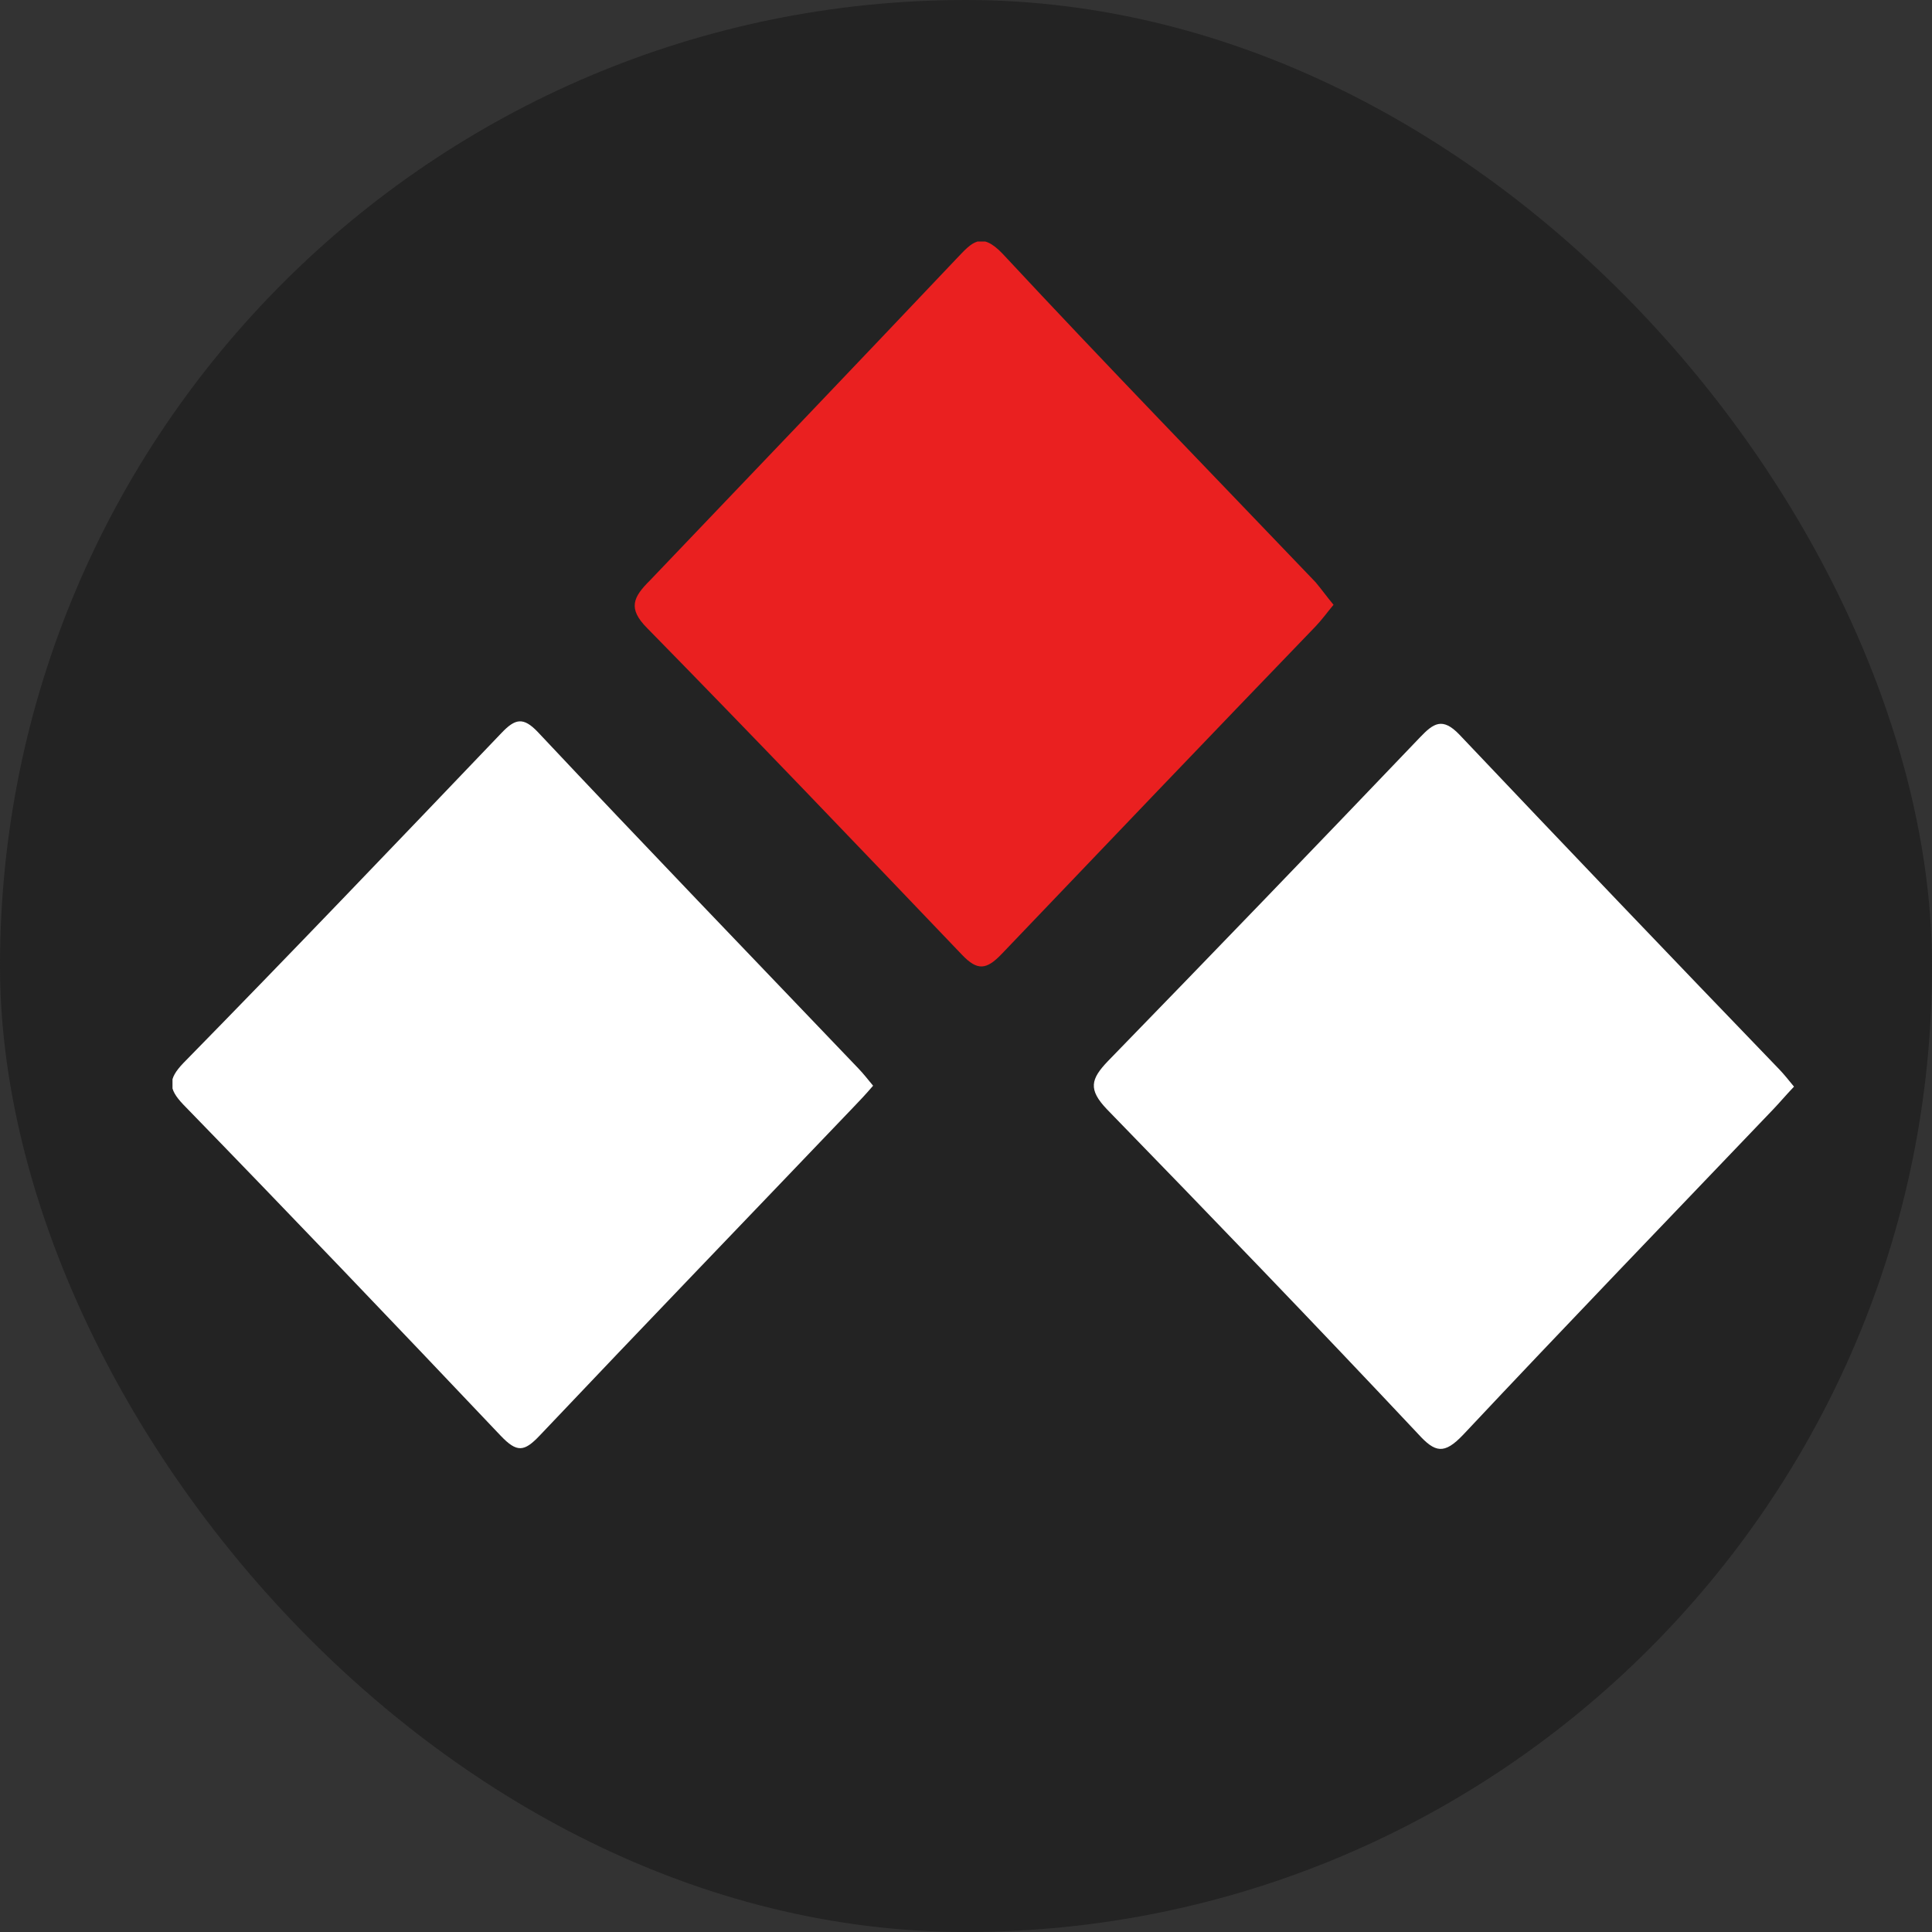
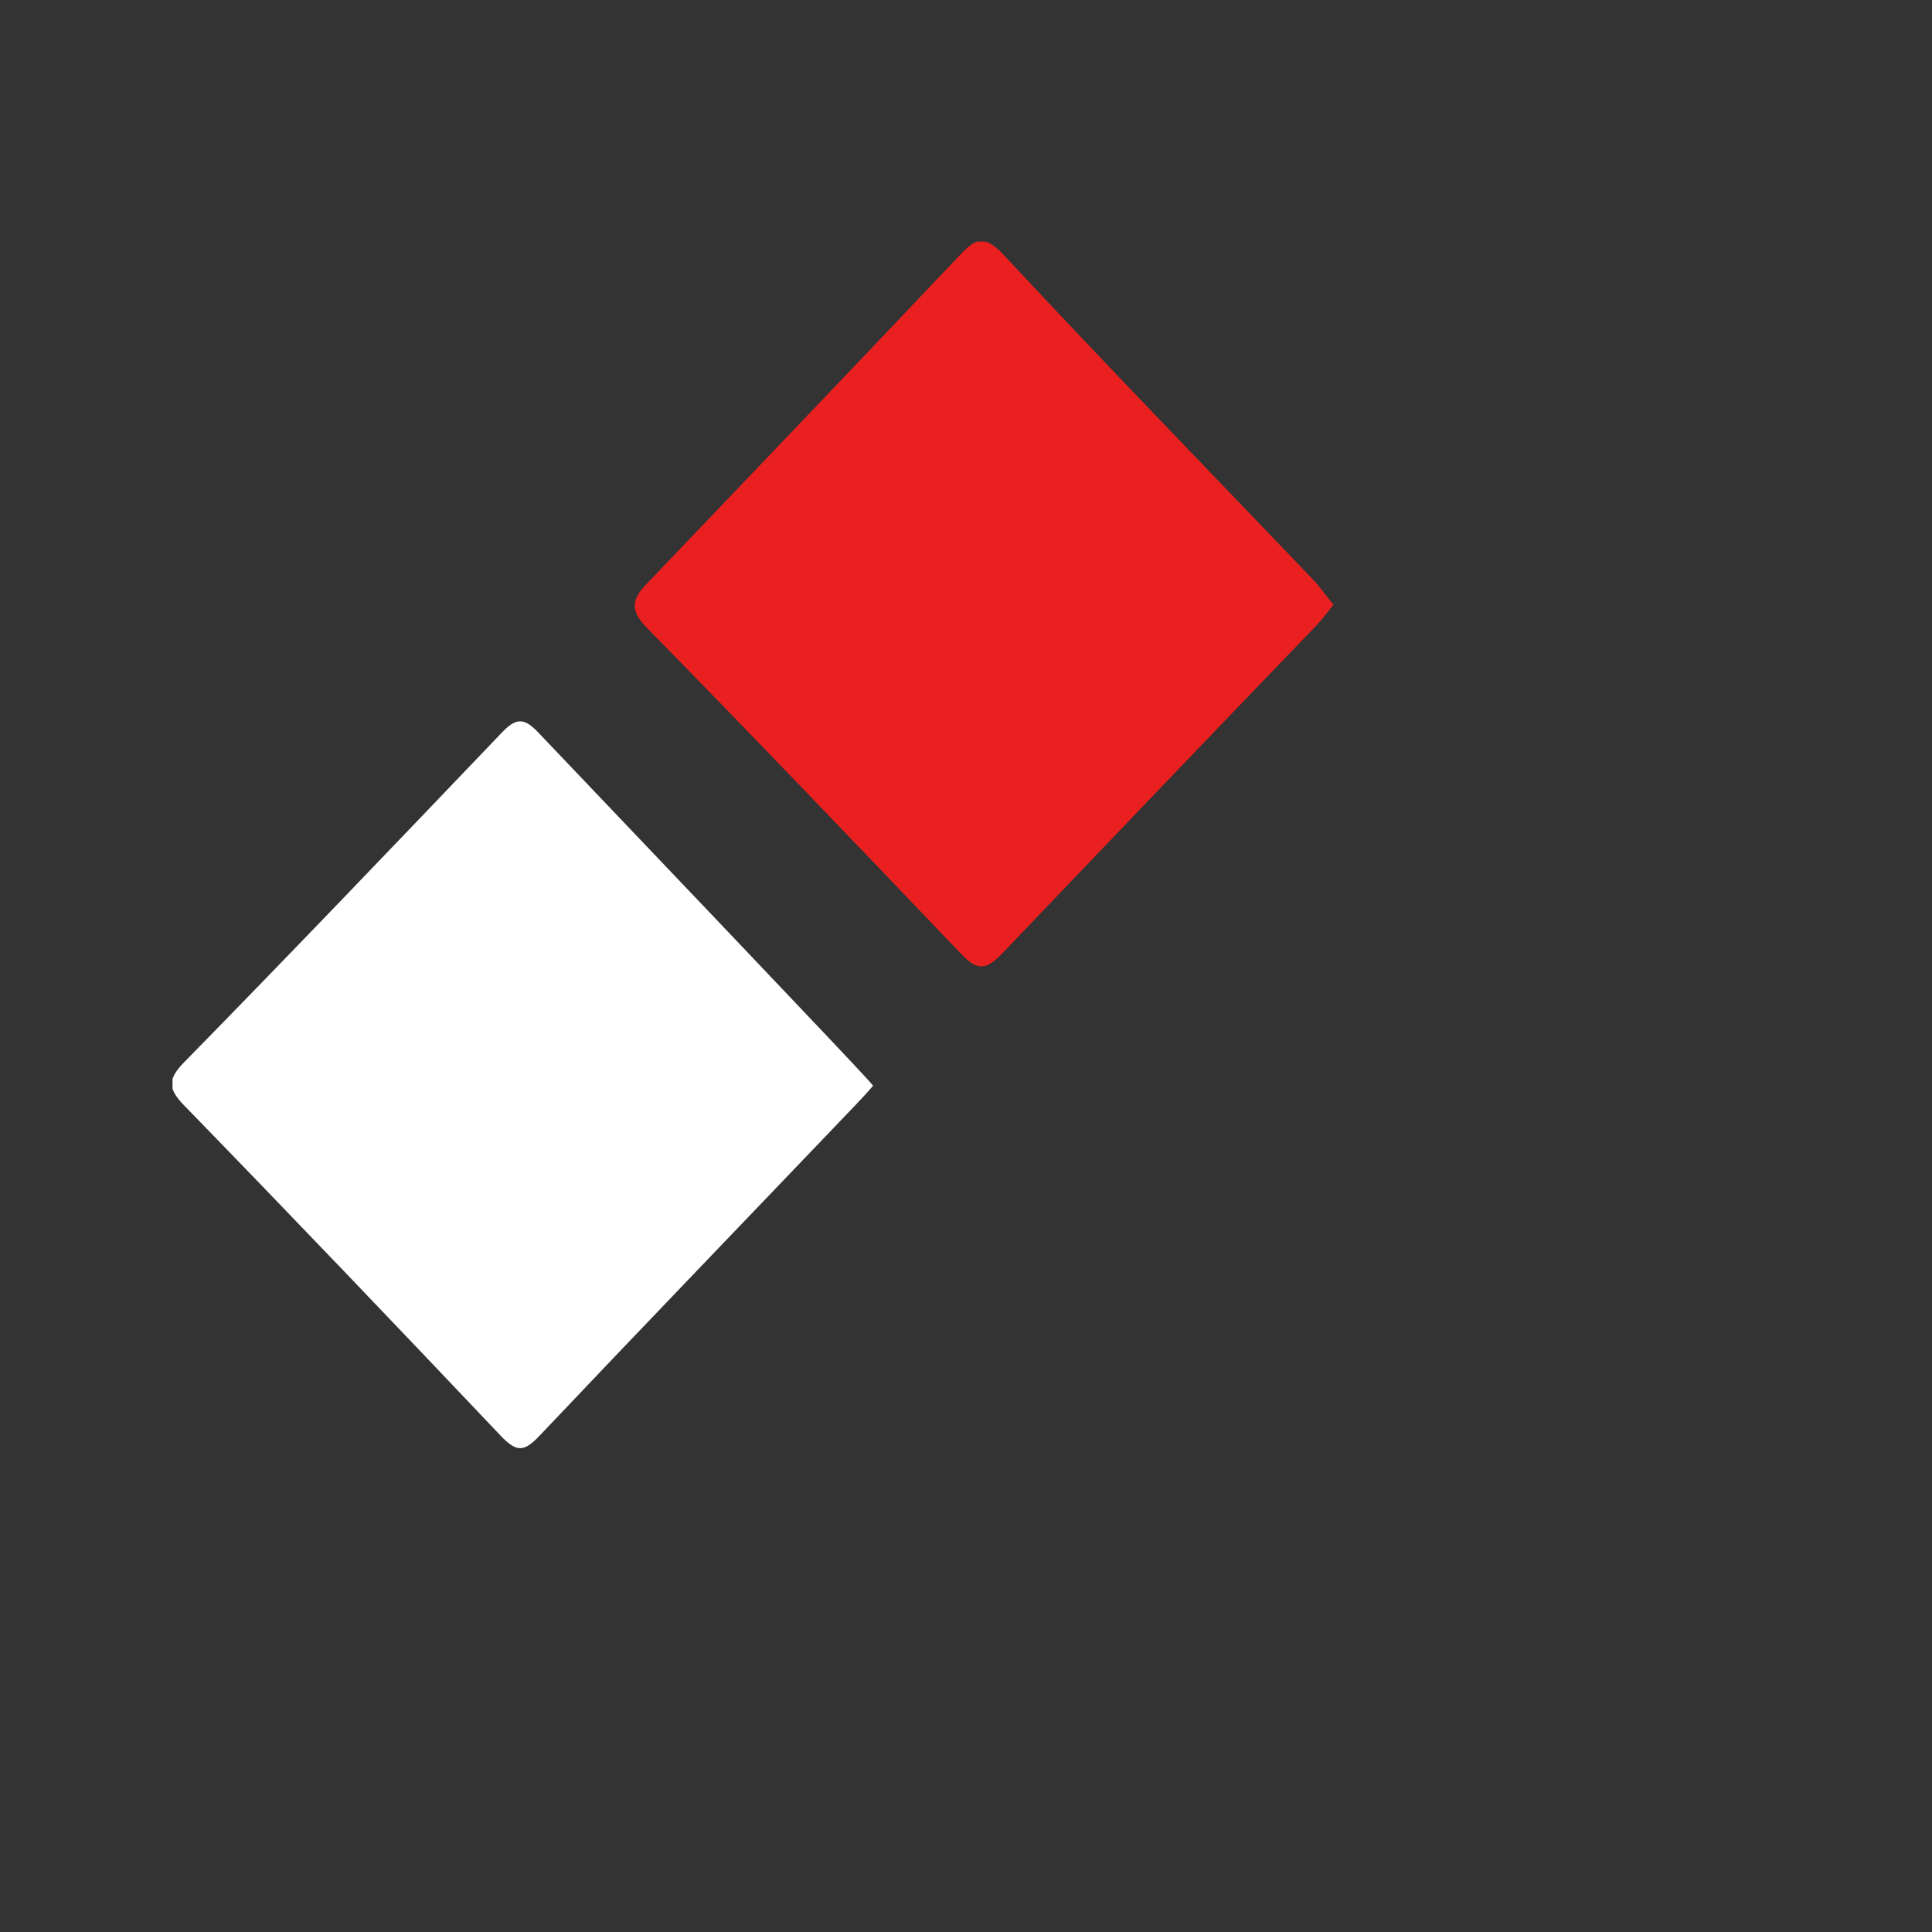
<svg xmlns="http://www.w3.org/2000/svg" width="56" height="56" viewBox="0 0 56 56" fill="none">
  <rect x="0" y="0" width="56" height="56" fill="#333333" stroke="none" />
-   <rect width="56" height="56" rx="28" fill="#232323" />
  <g clip-path="url(#clip0_1638_2)">
    <path d="M38.653 17.53C38.471 17.748 38.315 17.966 38.132 18.157C35.082 21.322 32.058 24.486 29.035 27.651C28.591 28.115 28.331 28.142 27.887 27.678C24.864 24.514 21.84 21.349 18.764 18.212C18.19 17.639 18.347 17.312 18.842 16.821C21.814 13.711 24.785 10.601 27.731 7.491C28.174 7.027 28.435 6.7 29.061 7.355C32.058 10.574 35.108 13.711 38.132 16.875C38.315 17.093 38.471 17.312 38.653 17.53Z" fill="#EA2020" />
-     <path d="M52 31.497C51.765 31.743 51.583 31.961 51.4 32.152C48.403 35.289 45.379 38.426 42.407 41.591C41.86 42.164 41.599 42.109 41.104 41.563C38.132 38.399 35.108 35.262 32.084 32.152C31.537 31.579 31.615 31.279 32.11 30.761C35.134 27.651 38.158 24.514 41.156 21.376C41.547 20.967 41.807 20.776 42.303 21.295C45.379 24.541 48.481 27.787 51.583 31.006C51.713 31.143 51.844 31.306 52 31.497Z" fill="white" />
-     <path d="M25.307 31.47C25.098 31.715 24.916 31.907 24.733 32.097C21.709 35.262 18.66 38.426 15.636 41.618C15.193 42.082 14.984 42.109 14.515 41.618C11.465 38.399 8.389 35.18 5.313 32.016C4.87 31.552 4.87 31.279 5.313 30.815C8.415 27.651 11.491 24.432 14.541 21.24C14.932 20.831 15.166 20.776 15.584 21.213C18.686 24.514 21.788 27.733 24.89 30.979C25.02 31.115 25.15 31.279 25.307 31.47Z" fill="white" />
+     <path d="M25.307 31.47C25.098 31.715 24.916 31.907 24.733 32.097C21.709 35.262 18.66 38.426 15.636 41.618C15.193 42.082 14.984 42.109 14.515 41.618C11.465 38.399 8.389 35.18 5.313 32.016C4.87 31.552 4.87 31.279 5.313 30.815C8.415 27.651 11.491 24.432 14.541 21.24C14.932 20.831 15.166 20.776 15.584 21.213C25.02 31.115 25.15 31.279 25.307 31.47Z" fill="white" />
  </g>
  <defs>
    <clipPath id="clip0_1638_2">
      <rect width="47" height="35" fill="white" transform="translate(5 7)" />
    </clipPath>
  </defs>
</svg>